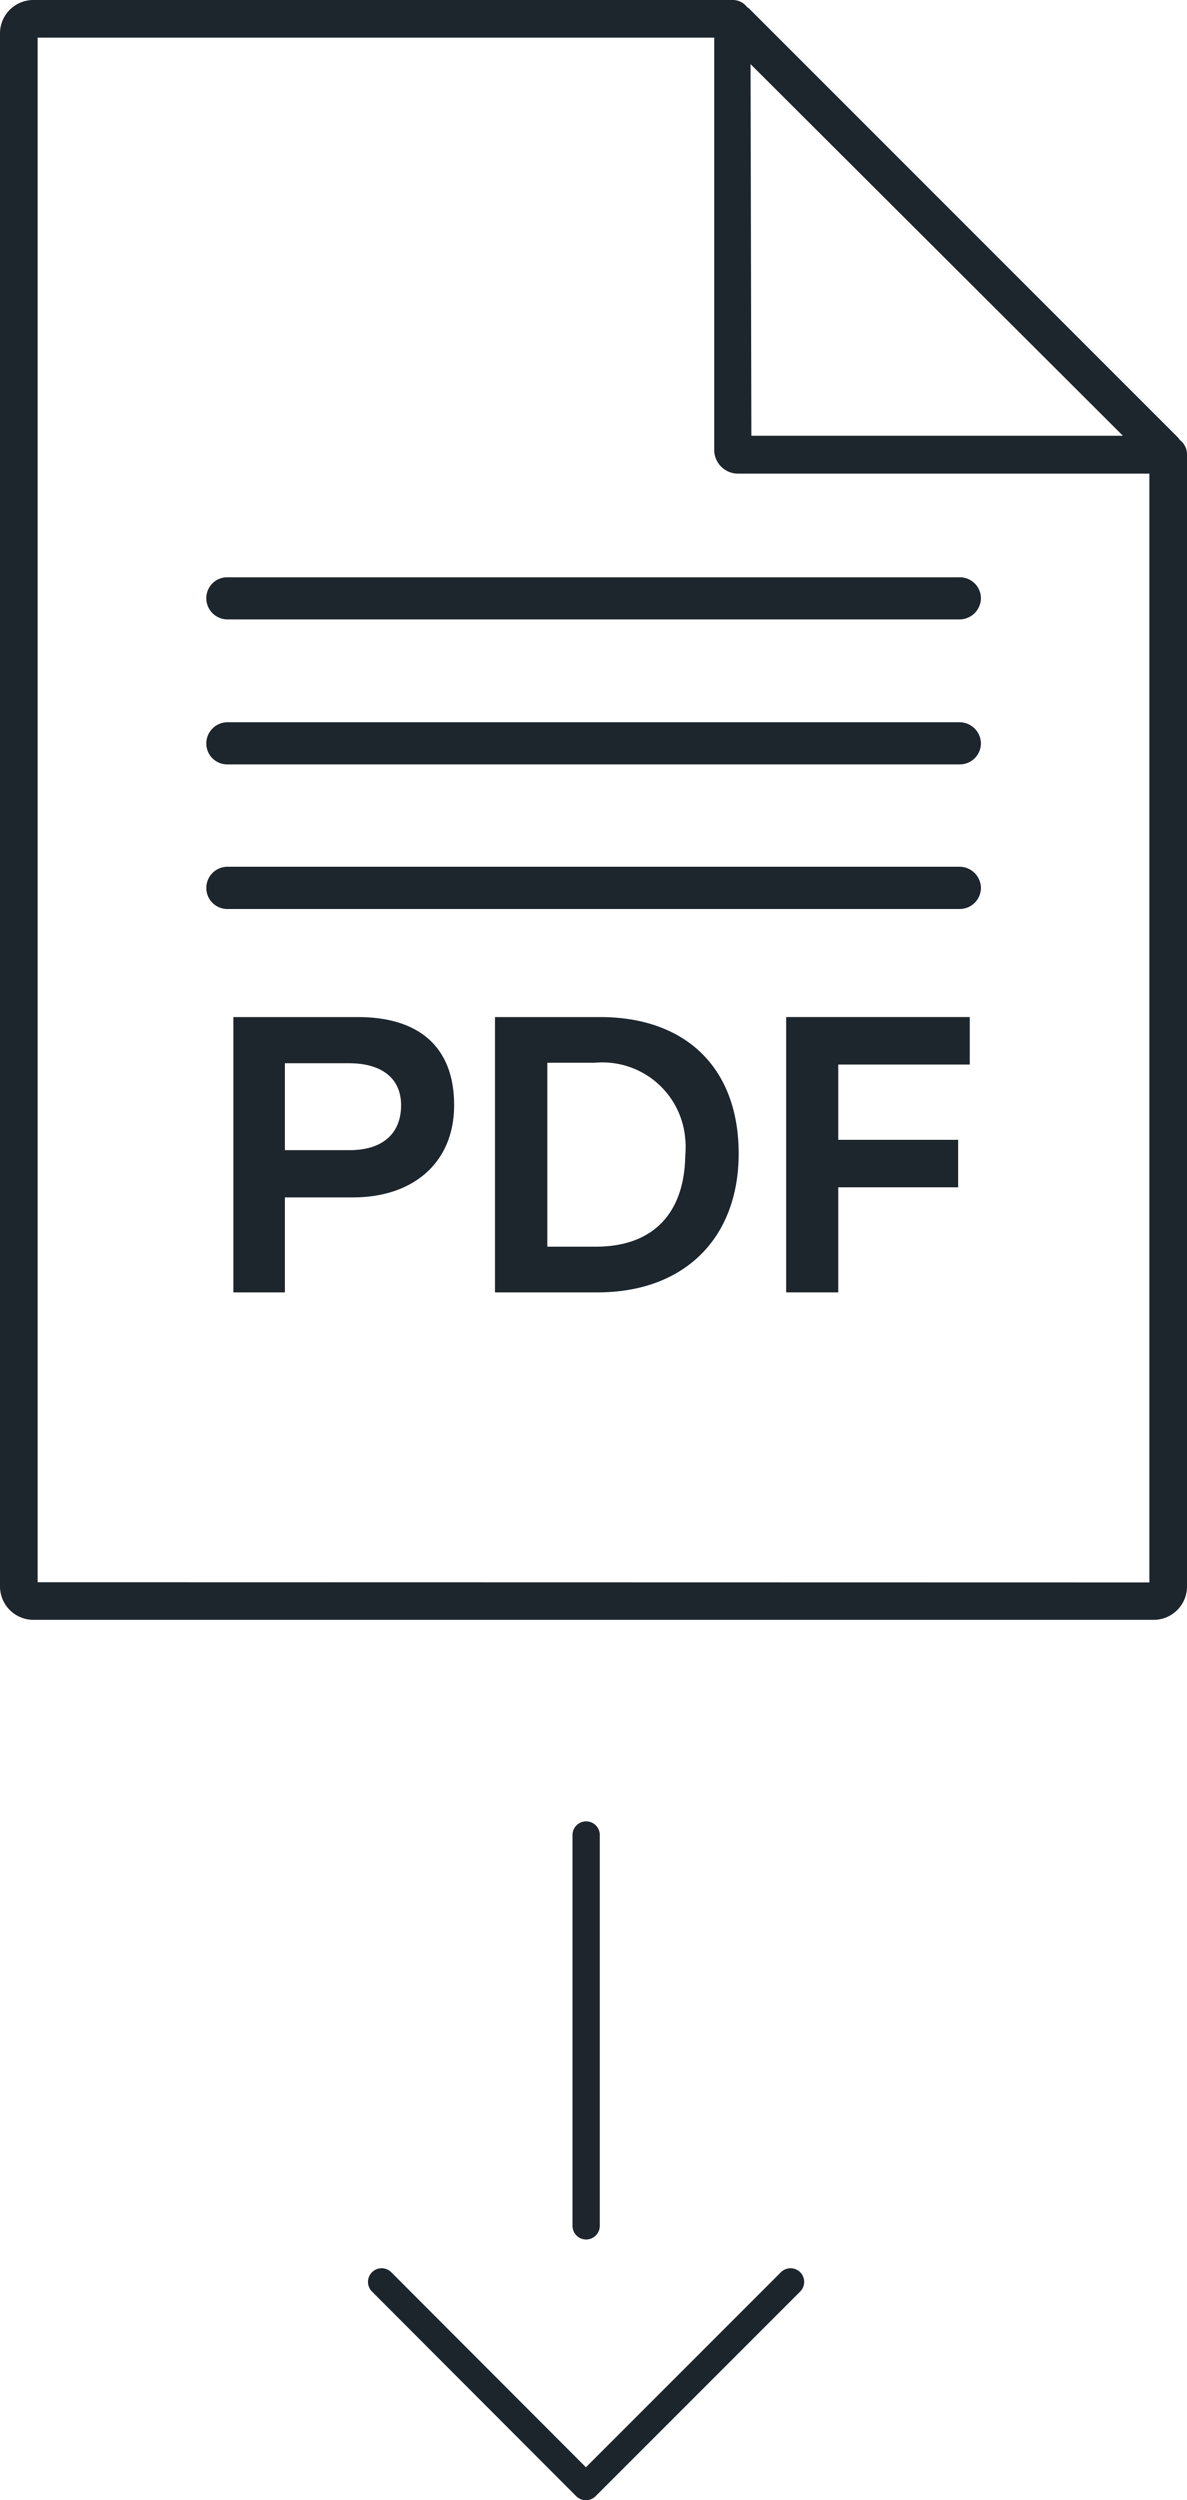
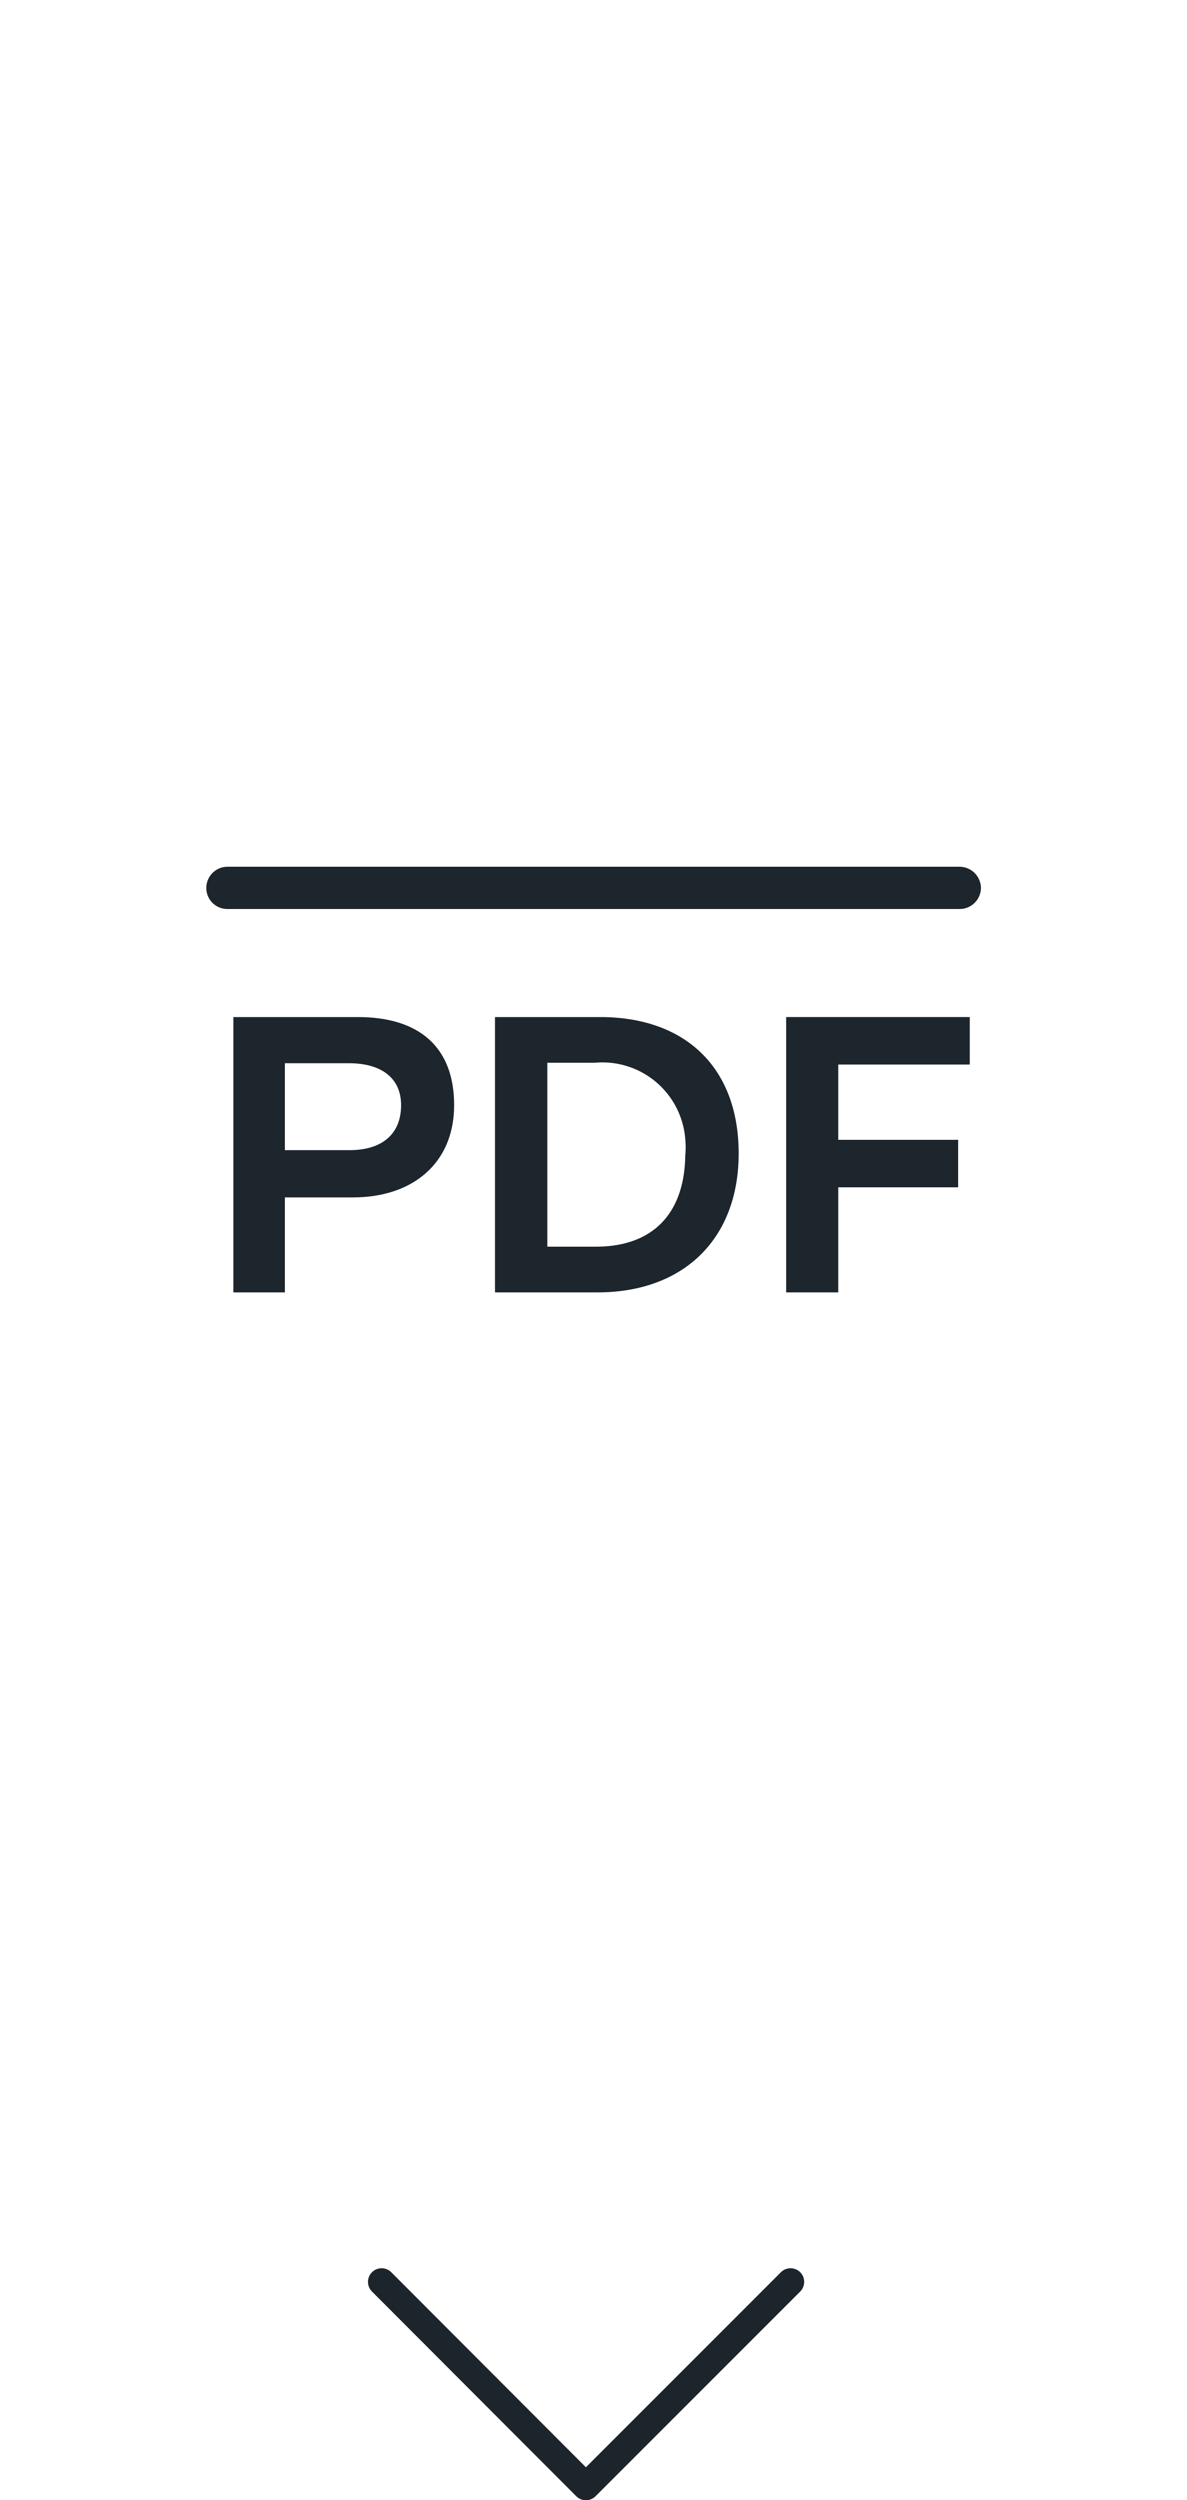
<svg xmlns="http://www.w3.org/2000/svg" width="100" height="210.58" viewBox="0 0 100 210.58">
  <g>
-     <path d="M99.4,37.06l-.14-.19L63.09.7,62.94.6A1.52,1.52,0,0,0,61.7,0H2.83A2.81,2.81,0,0,0,0,2.79v0H0V133.6a2.82,2.82,0,0,0,2.79,2.83H97.17a2.81,2.81,0,0,0,2.83-2.79v0h0V38.3A1.52,1.52,0,0,0,99.4,37.06ZM63.23,5.4,94.6,36.7H63.3ZM3.17,133.26V3.17h57V37.89a2,2,0,0,0,2,2H96.83v93.39Z" fill="#1d252d" />
-     <path d="M80.85,60.83H19.15a1.79,1.79,0,0,0-1.77,1.79,1.76,1.76,0,0,0,1.77,1.76h61.7a1.78,1.78,0,0,0,1.79-1.76A1.81,1.81,0,0,0,80.85,60.83Z" fill="#1d252d" />
    <path d="M80.85,73H19.15a1.79,1.79,0,0,0-1.77,1.79,1.77,1.77,0,0,0,1.77,1.77h61.7a1.79,1.79,0,0,0,1.79-1.77A1.81,1.81,0,0,0,80.85,73Z" fill="#1d252d" />
-     <path d="M80.85,48.62H19.15a1.76,1.76,0,0,0-1.77,1.76,1.79,1.79,0,0,0,1.77,1.79h61.7a1.81,1.81,0,0,0,1.79-1.79A1.78,1.78,0,0,0,80.85,48.62Z" fill="#1d252d" />
    <path d="M30.15,85.66H19.66v23.19H24v-8h5.75c5,0,8.51-2.87,8.51-7.77S35.3,85.66,30.15,85.66Zm-.7,11.21H24V89.55h5.41c2.68,0,4.42,1.22,4.38,3.62S32.13,96.87,29.45,96.87Z" fill="#1d252d" />
    <path d="M50.55,85.66H41.7v23.19h8.64c7.28,0,11.89-4.53,11.89-11.7S57.81,85.66,50.55,85.66ZM50.21,105h-4.1V89.51h4a7,7,0,0,1,7.62,6.42,7.18,7.18,0,0,1,0,1.39C57.66,102.3,54.91,105,50.21,105Z" fill="#1d252d" />
    <path d="M66.23,108.85h4.39V100h10.1V96H70.62V89.66H81.7v-4H66.23Z" fill="#1d252d" />
  </g>
  <path d="M32.15,192.19l17.21,17.24L66.6,192.19" fill="none" stroke="#1d252c" stroke-linecap="round" stroke-linejoin="round" stroke-width="2.3" />
-   <line x1="49.38" y1="187.47" x2="49.38" y2="154.55" fill="none" stroke="#1f252c" stroke-linecap="round" stroke-width="2.3" />
</svg>